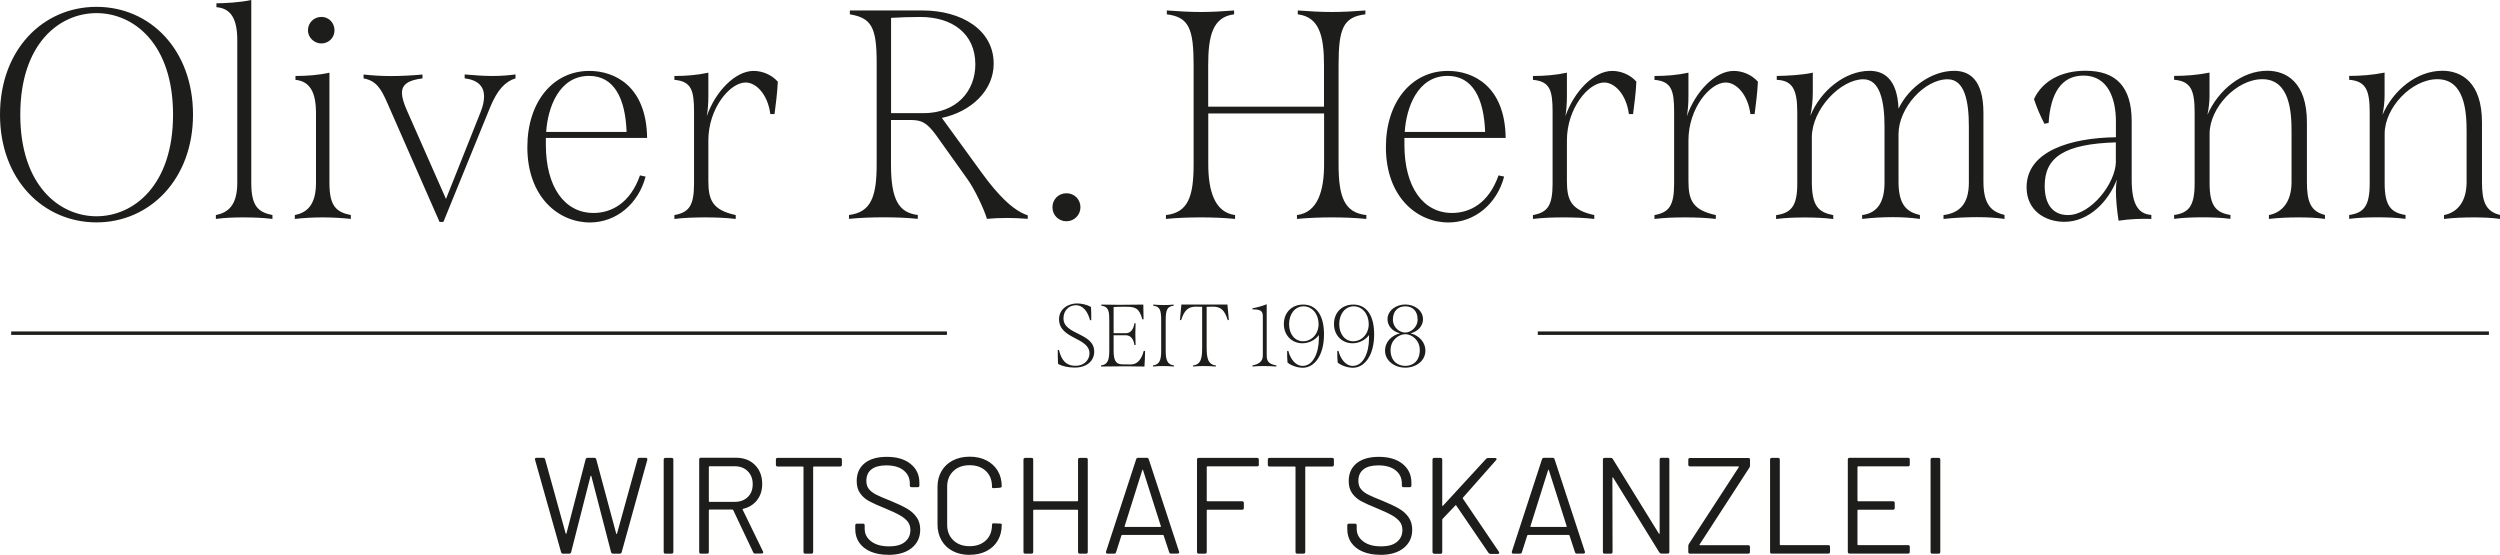
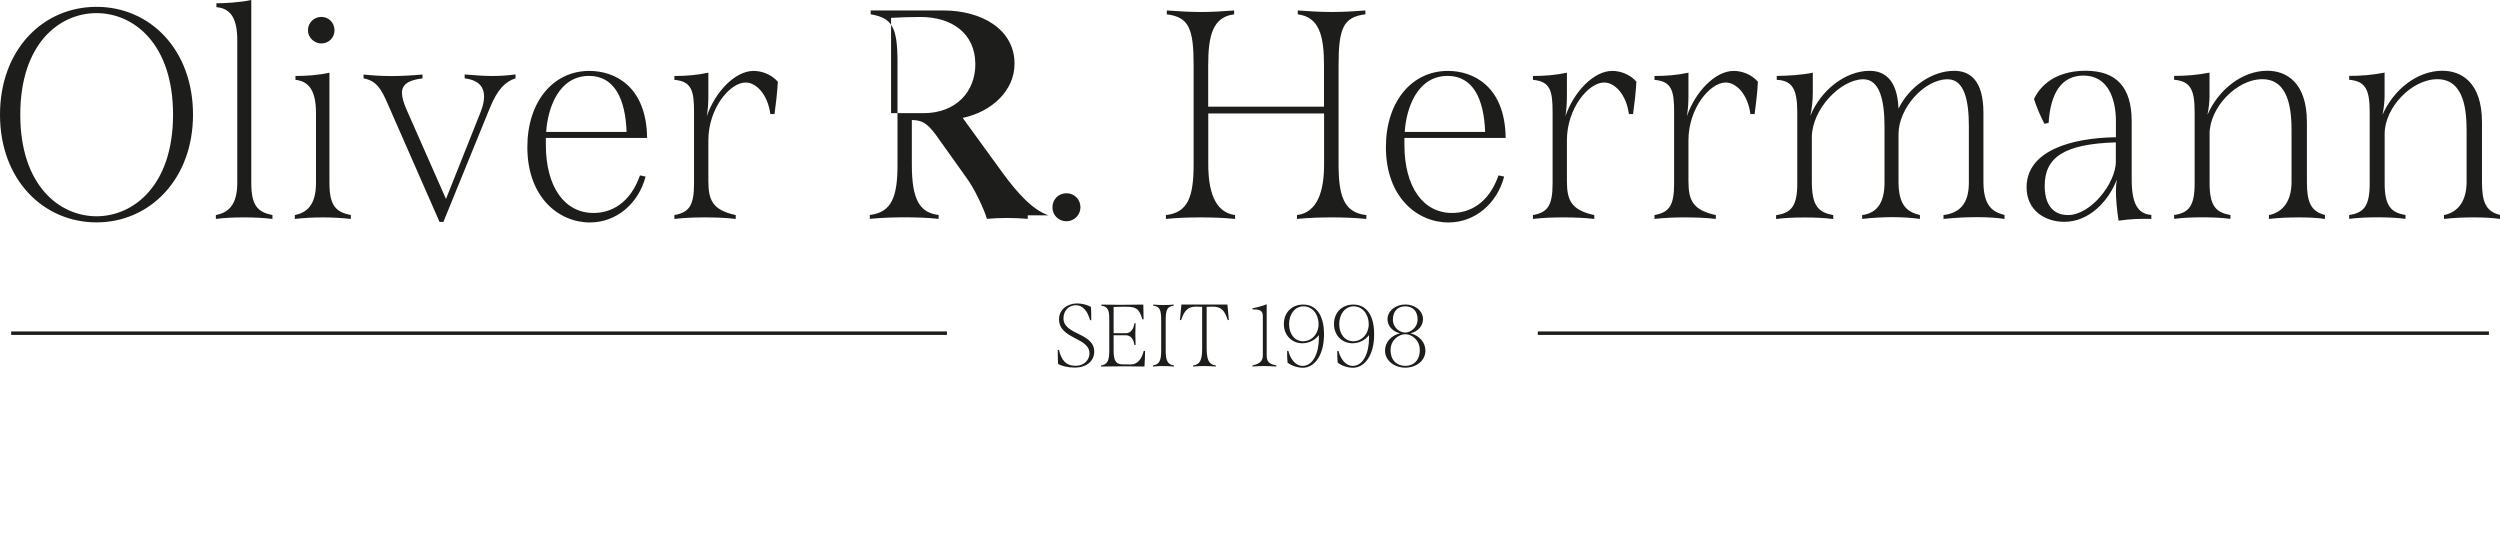
<svg xmlns="http://www.w3.org/2000/svg" id="Ebene_2" data-name="Ebene 2" viewBox="0 0 310.61 68.94">
  <defs>
    <style> .cls-1 { fill: #1d1d1b; stroke-width: 0px; } </style>
  </defs>
  <g id="Ebene_1-2" data-name="Ebene 1">
-     <path class="cls-1" d="M0,14.25C0,6.18,5.33.85,11.99.85s11.99,5.33,11.99,13.39-5.4,13.39-11.99,13.39S0,22.35,0,14.25ZM21.5,14.25c0-8.81-4.88-12.62-9.51-12.62S2.52,5.44,2.52,14.25s4.88,12.62,9.47,12.62,9.51-3.81,9.51-12.62ZM26.82,26.72c1.52-.3,2.66-1.22,2.66-4V5c0-2.7-.81-3.96-2.59-4.11v-.48c1,0,2.96-.11,4.33-.41v22.72c0,2.85.81,3.63,2.63,4v.48c-1.22-.15-2.44-.19-3.59-.19s-2.33.04-3.44.19v-.48ZM36.63,26.72c1.48-.3,2.63-1.22,2.63-4v-8.66c0-2.7-.81-3.96-2.55-4.14v-.48c1.37,0,2.92-.11,4.22-.41v13.69c0,2.85.81,3.63,2.66,4v.48c-1-.11-2.22-.19-3.48-.19s-2.44.07-3.48.19v-.48ZM38.26,3.77c0-.93.74-1.67,1.67-1.67s1.63.74,1.63,1.67-.74,1.63-1.63,1.63-1.67-.74-1.67-1.63ZM64.05,9.25v.48c-1.3.41-2.26,1.44-3.15,3.59l-5.81,14.25h-.48l-6.48-14.76c-.78-1.78-1.37-2.78-2.96-3.07v-.48c1.07.11,2.18.19,3.4.19s2.55-.07,3.92-.19v.48c-1.81.22-2.55.78-2.55,1.81,0,.56.22,1.26.59,2.11l4.88,11.06,4.29-10.77c.3-.74.44-1.37.44-1.96,0-1.26-.74-2.04-2.41-2.26v-.48c1.26.11,2.41.19,3.44.19s2-.07,2.85-.19ZM79.51,21.79l.7.15c-.89,3.4-3.66,5.7-6.92,5.7-3.85,0-7.77-3.11-7.77-9.36,0-5.66,3.22-9.47,7.7-9.47,3.11,0,7.1,1.85,7.18,8.33h-12.58v.85c0,5.25,2.33,8.47,5.92,8.47,2.18,0,4.55-1.18,5.77-4.66ZM67.86,16.39h9.99c-.15-4.18-1.55-6.96-4.66-6.96-3.77,0-5.14,4-5.33,6.96ZM96.64,10.14c-.07,1.48-.26,2.85-.41,4.03h-.52c-.33-2.48-1.78-3.92-3.07-3.92-1.96,0-4.63,3.22-4.63,7.18v5.03c0,2.37.48,3.63,3.4,4.26v.48c-1.3-.15-2.59-.19-3.85-.19s-2.48.04-3.77.19v-.48c1.81-.33,2.44-1.15,2.44-3.92v-8.88c0-2.66-.3-3.81-2.44-4v-.48c1.41,0,2.85-.11,4.22-.41v2.85c0,1.04-.07,1.78-.19,2.55,1.04-3.03,3.52-5.62,5.81-5.62,1,0,2.18.41,3,1.33ZM127.69,26.75v.44c-1.04-.07-1.59-.11-2.52-.11s-1.81.04-2.55.11c-.33-1.15-1.55-3.77-2.52-5.07l-3.85-5.4c-1.11-1.48-1.74-1.78-2.96-1.81h-2.59v5.55c0,4.48,1.04,5.96,3.33,6.25v.48c-1.48-.15-2.85-.19-4.22-.19s-2.78.04-4.33.19v-.48c2.74-.33,3.44-2.29,3.44-6.25V7.7c0-4.37-.7-5.48-3.33-5.92v-.48h9.03c4.74,0,8.84,2.33,8.84,6.62,0,3.33-2.81,5.96-6.44,6.73l5,6.88c1.81,2.48,3.74,4.59,5.66,5.22ZM114.74,14.06c4.07,0,6.44-2.7,6.44-6.07,0-3.85-2.92-5.88-6.81-5.88-1.18,0-2.59.04-3.66.11v11.84h4.03ZM130.76,25.75c0-.96.74-1.74,1.74-1.74s1.74.78,1.74,1.74-.78,1.74-1.74,1.74-1.74-.74-1.74-1.74ZM169.76,26.72v.48c-1.59-.15-2.96-.19-4.29-.19s-2.78.04-4.33.19v-.48c2.63-.33,3.37-3.11,3.37-6.33v-6.29h-14.39v6.29c0,3.22.74,5.99,3.33,6.33v.48c-1.55-.15-2.92-.19-4.26-.19-1.41,0-2.78.04-4.33.19v-.48c2.74-.3,3.44-2.29,3.44-6.29v-12.32c0-4.51-.56-5.99-3.33-6.33v-.48c1.52.11,2.85.19,4.22.19,1.3,0,2.63-.07,4.14-.19v.48c-2.66.33-3.22,2.66-3.22,6.36v5.11h14.39v-5.11c0-3.7-.59-6.03-3.26-6.36v-.48c1.52.11,2.85.19,4.22.19,1.3,0,2.63-.07,4.18-.19v.48c-2.78.33-3.33,1.81-3.33,6.33v12.32c0,4,.7,5.99,3.44,6.29ZM186.18,21.79l.7.15c-.89,3.4-3.66,5.7-6.92,5.7-3.85,0-7.77-3.11-7.77-9.36,0-5.66,3.22-9.47,7.7-9.47,3.11,0,7.1,1.85,7.18,8.33h-12.58v.85c0,5.25,2.33,8.47,5.92,8.47,2.18,0,4.55-1.18,5.77-4.66ZM174.53,16.39h9.99c-.15-4.18-1.55-6.96-4.66-6.96-3.77,0-5.14,4-5.33,6.96ZM203.31,10.14c-.07,1.48-.26,2.85-.41,4.03h-.52c-.33-2.48-1.78-3.92-3.07-3.92-1.96,0-4.63,3.22-4.63,7.18v5.03c0,2.37.48,3.63,3.4,4.26v.48c-1.3-.15-2.59-.19-3.85-.19s-2.48.04-3.77.19v-.48c1.81-.33,2.44-1.15,2.44-3.92v-8.88c0-2.66-.3-3.81-2.44-4v-.48c1.41,0,2.85-.11,4.22-.41v2.85c0,1.04-.07,1.78-.18,2.55,1.04-3.03,3.52-5.62,5.81-5.62,1,0,2.18.41,3,1.33ZM218.41,10.14c-.07,1.48-.26,2.85-.41,4.03h-.52c-.33-2.48-1.78-3.92-3.07-3.92-1.96,0-4.63,3.22-4.63,7.18v5.03c0,2.37.48,3.63,3.4,4.26v.48c-1.3-.15-2.59-.19-3.85-.19s-2.48.04-3.77.19v-.48c1.81-.33,2.44-1.15,2.44-3.92v-8.88c0-2.66-.3-3.81-2.44-4v-.48c1.41,0,2.85-.11,4.22-.41v2.85c0,1.04-.07,1.78-.19,2.55,1.04-3.03,3.52-5.62,5.81-5.62,1,0,2.18.41,3,1.33ZM249.05,26.72v.48c-1-.15-2.18-.22-3.4-.22-1.37,0-2.74.07-4.18.22v-.48c2.04-.26,3.15-1.44,3.15-4.03v-6.99c0-3.11-.52-5.85-2.63-5.85-2.92,0-6.11,3.59-6.11,6.81v5.92c0,3.07,1.18,3.77,2.66,4.14v.48c-1.07-.15-2.22-.22-3.37-.22-1.26,0-2.52.07-3.81.22v-.48c2.04-.26,2.78-1.81,2.78-4.03v-6.96c0-3.15-.56-5.88-2.63-5.88-2.81,0-6.4,3.7-6.4,7.22v5.48c0,3.03.78,3.81,2.66,4.18v.48c-1.18-.15-2.41-.19-3.55-.19-1.22,0-2.37.04-3.55.19v-.48c1.89-.26,2.63-1.15,2.63-3.89v-8.92c0-2.85-.63-3.92-2.55-4v-.48c1.52-.04,3.07-.11,4.48-.41v2.44c0,1-.11,2-.3,2.92,1.26-3.15,4.33-5.59,7.36-5.59,1.7,0,3.44.93,3.59,4.7,1.33-2.74,4.18-4.7,6.92-4.7,1.81,0,3.63,1,3.63,5.22v8.55c0,3.07,1.18,3.77,2.63,4.14ZM267.29,26.72v.48c-1.26-.04-2.63,0-4.07.22-.22-1.37-.33-2.81-.33-3.63,0-.56.04-1.07.11-1.48-1.04,2.74-3.48,5.25-6.51,5.25-2.41,0-4.7-1.41-4.7-4.29,0-4.51,5.48-6.14,11.1-6.22v-1.96c0-2.74-.93-5.7-4.03-5.7-2.78,0-4.11,2.26-4.33,5.88l-.52.11c-.52-1-.93-1.96-1.3-3.07,1.07-2.29,3.44-3.52,6.4-3.52,3.81,0,5.74,2,5.74,6.29v7.22c0,2.96.74,4.29,2.44,4.4ZM262.88,20.02v-2.33c-6.4.19-8.84,1.85-8.84,5.4,0,2.37,1.07,3.63,2.89,3.63,2.85,0,5.96-3.96,5.96-6.7ZM288.86,26.72v.48c-1.04-.15-2.11-.19-3.26-.19s-2.41.04-3.7.19v-.48c1.7-.33,2.81-1.7,2.81-4.11v-6.29c0-2.33-.19-6.48-3.63-6.48-3.22,0-6.55,3.55-6.55,6.77v6.18c0,2.81.81,3.63,2.59,3.92v.48c-1.15-.15-2.33-.19-3.48-.19s-2.33.04-3.52.19v-.48c1.85-.26,2.55-1.15,2.55-3.92v-8.81c0-2.74-.44-3.89-2.55-4.07v-.48c1.44,0,2.89-.11,4.4-.41v2.92c0,.7-.11,1.63-.26,2.33,1.33-3.07,4.26-5.48,7.44-5.48,2.33,0,4.92,1.41,4.92,6.4v7.4c0,2.44.44,3.66,2.22,4.11ZM310.61,26.72v.48c-1.04-.15-2.11-.19-3.26-.19s-2.41.04-3.7.19v-.48c1.7-.33,2.81-1.7,2.81-4.11v-6.29c0-2.33-.19-6.48-3.63-6.48-3.22,0-6.55,3.55-6.55,6.77v6.18c0,2.81.81,3.63,2.59,3.92v.48c-1.15-.15-2.33-.19-3.48-.19s-2.33.04-3.52.19v-.48c1.85-.26,2.55-1.15,2.55-3.92v-8.81c0-2.74-.44-3.89-2.55-4.07v-.48c1.44,0,2.89-.11,4.4-.41v2.92c0,.7-.11,1.63-.26,2.33,1.33-3.07,4.26-5.48,7.44-5.48,2.33,0,4.92,1.41,4.92,6.4v7.4c0,2.44.44,3.66,2.22,4.11Z" />
-     <path class="cls-1" d="M69.95,68.79c-.12,0-.2-.06-.24-.19l-3.23-11.46-.02-.07c0-.12.07-.19.2-.19h.83c.12,0,.2.06.24.19l2.55,9.21s.03.05.05.05.04-.02.05-.05l2.38-9.21c.03-.12.12-.19.26-.19h.82c.12,0,.2.06.24.19l2.48,9.23s.03.05.05.05.04-.02.05-.05l2.55-9.23c.03-.12.11-.19.24-.19h.78c.08,0,.14.02.17.07.03.05.04.11.02.19l-3.18,11.46c-.03.12-.11.19-.24.19h-.82c-.14,0-.22-.06-.26-.19l-2.45-9.45s-.03-.05-.05-.05-.04.02-.05.05l-2.41,9.45c-.03.12-.12.19-.25.19h-.76ZM82.68,68.79c-.15,0-.22-.07-.22-.22v-11.46c0-.15.07-.22.22-.22h.76c.15,0,.22.07.22.22v11.46c0,.15-.07.22-.22.22h-.76ZM93.85,68.79c-.12,0-.22-.06-.27-.17l-2.48-5.24s-.06-.07-.1-.07h-2.84c-.06,0-.09.03-.09.09v5.17c0,.15-.07.22-.22.22h-.76c-.15,0-.22-.07-.22-.22v-11.48c0-.15.07-.22.22-.22h4.35c.97,0,1.76.3,2.36.9.6.6.9,1.39.9,2.36,0,.79-.21,1.46-.64,2.01-.43.55-1.01.91-1.74,1.08-.06.01-.07.05-.05.1l2.53,5.2s.03.08.03.1c0,.1-.07.15-.2.15h-.78ZM88.16,57.93c-.06,0-.09.03-.09.09v4.25c0,.06.03.08.09.08h3.15c.66,0,1.19-.2,1.6-.6.41-.4.61-.93.61-1.59s-.2-1.19-.61-1.61c-.41-.41-.94-.62-1.6-.62h-3.15ZM104.38,56.89c.15,0,.22.07.22.22v.63c0,.15-.07.22-.22.22h-3.26c-.06,0-.09.03-.09.09v10.52c0,.15-.07.22-.22.22h-.76c-.15,0-.22-.07-.22-.22v-10.52c0-.06-.03-.09-.08-.09h-3.13c-.15,0-.22-.07-.22-.22v-.63c0-.15.07-.22.22-.22h7.77ZM110.36,68.93c-.83,0-1.55-.13-2.17-.39-.62-.26-1.09-.63-1.43-1.11-.33-.48-.5-1.04-.5-1.67v-.48c0-.15.07-.22.22-.22h.73c.15,0,.22.07.22.22v.41c0,.65.27,1.17.82,1.58.54.41,1.27.61,2.19.61s1.54-.18,1.99-.55c.45-.37.68-.86.68-1.47,0-.4-.1-.74-.31-1.02-.21-.28-.53-.55-.96-.8-.43-.25-1.05-.54-1.85-.87-.85-.34-1.51-.64-1.98-.89-.47-.25-.85-.58-1.14-.99-.29-.4-.43-.91-.43-1.52,0-.95.33-1.69.99-2.22s1.58-.79,2.75-.79c1.25,0,2.23.29,2.96.88.73.59,1.09,1.37,1.09,2.35v.32c0,.15-.07.22-.22.22h-.75c-.15,0-.22-.07-.22-.22v-.25c0-.66-.26-1.2-.76-1.61-.51-.42-1.23-.63-2.16-.63-.8,0-1.42.16-1.84.49-.43.33-.64.8-.64,1.43,0,.41.1.75.31,1.01.21.27.51.5.9.7.39.2.99.46,1.79.77.83.34,1.5.66,2.01.95.51.29.92.65,1.22,1.08.31.42.46.94.46,1.56,0,.94-.35,1.7-1.05,2.27-.7.57-1.67.86-2.92.86h0ZM120.47,68.94c-.79,0-1.49-.16-2.09-.47-.6-.31-1.07-.75-1.4-1.33-.33-.57-.5-1.23-.5-1.98v-4.68c0-.74.17-1.39.5-1.95.33-.57.8-1.01,1.4-1.32.6-.31,1.3-.47,2.09-.47s1.49.15,2.09.46c.6.31,1.07.74,1.4,1.29.33.56.5,1.2.5,1.92,0,.1-.07.16-.22.19l-.77.05h-.05s-.08-.01-.12-.03c-.03-.02-.05-.05-.05-.07v-.1c0-.8-.25-1.45-.76-1.93-.51-.48-1.18-.72-2.02-.72s-1.51.24-2.02.73c-.51.49-.77,1.13-.77,1.92v4.76c0,.79.26,1.43.77,1.92.51.49,1.18.73,2.02.73s1.51-.24,2.02-.72c.51-.48.76-1.12.76-1.93,0-.14.07-.2.22-.19l.77.03c.15,0,.22.03.22.08v.09c0,.74-.17,1.39-.5,1.95-.33.56-.8.99-1.4,1.3-.6.31-1.3.46-2.09.46h0ZM133.94,57.11c0-.15.07-.22.22-.22h.77c.15,0,.22.07.22.22v11.46c0,.15-.07.22-.22.22h-.77c-.15,0-.22-.07-.22-.22v-5.15c0-.06-.03-.09-.09-.09h-5.39c-.06,0-.09.03-.09.09v5.15c0,.15-.07.22-.22.22h-.77c-.15,0-.22-.07-.22-.22v-11.46c0-.15.07-.22.22-.22h.77c.15,0,.22.07.22.22v5.08c0,.06.03.09.09.09h5.39c.06,0,.09-.03.09-.09v-5.08h0ZM145.5,68.79c-.12,0-.2-.06-.24-.19l-.68-2.07s-.05-.07-.09-.07h-5.07s-.06.02-.09.07l-.66,2.07c-.03.12-.11.19-.24.19h-.82c-.08,0-.14-.02-.17-.07-.03-.05-.04-.11-.02-.19l3.74-11.46c.03-.12.11-.19.24-.19h1.09c.12,0,.2.06.24.19l3.76,11.46s.02.05.02.08c0,.05-.02.09-.06.12-.04.03-.09.05-.14.05h-.82ZM139.72,65.37c-.01.07.01.1.07.1h4.37c.07,0,.09-.03.07-.1l-2.21-6.95s-.03-.07-.05-.07-.04.02-.05.07l-2.19,6.95h0ZM156.41,57.72c0,.15-.07.22-.22.22h-6.17c-.06,0-.09.03-.09.08v4.17c0,.06.03.09.09.09h4.3c.15,0,.22.07.22.22v.61c0,.15-.07.22-.22.22h-4.3c-.06,0-.09.03-.09.09v5.15c0,.15-.07.22-.22.22h-.77c-.15,0-.22-.07-.22-.22v-11.46c0-.15.07-.22.22-.22h7.24c.15,0,.22.07.22.22v.61h0ZM165.51,56.89c.15,0,.22.07.22.22v.63c0,.15-.07.22-.22.22h-3.26c-.06,0-.08.03-.08.09v10.52c0,.15-.07.22-.22.22h-.77c-.15,0-.22-.07-.22-.22v-10.52c0-.06-.03-.09-.09-.09h-3.13c-.15,0-.22-.07-.22-.22v-.63c0-.15.07-.22.22-.22h7.77ZM171.49,68.93c-.83,0-1.55-.13-2.17-.39-.62-.26-1.09-.63-1.43-1.11-.33-.48-.5-1.04-.5-1.67v-.48c0-.15.07-.22.22-.22h.73c.15,0,.22.07.22.22v.41c0,.65.27,1.17.82,1.58.54.41,1.27.61,2.19.61s1.54-.18,1.99-.55c.45-.37.68-.86.68-1.47,0-.4-.1-.74-.31-1.02-.21-.28-.53-.55-.96-.8-.43-.25-1.05-.54-1.85-.87-.85-.34-1.51-.64-1.98-.89-.47-.25-.85-.58-1.14-.99-.29-.4-.43-.91-.43-1.52,0-.95.33-1.69.99-2.22.66-.53,1.58-.79,2.75-.79,1.25,0,2.23.29,2.96.88.73.59,1.09,1.37,1.09,2.35v.32c0,.15-.07.22-.22.22h-.75c-.15,0-.22-.07-.22-.22v-.25c0-.66-.25-1.2-.76-1.61-.51-.42-1.23-.63-2.16-.63-.8,0-1.42.16-1.84.49-.42.33-.64.8-.64,1.43,0,.41.1.75.31,1.01.21.27.51.5.9.7.39.2.99.46,1.79.77.83.34,1.5.66,2.01.95.51.29.92.65,1.22,1.08s.46.94.46,1.56c0,.94-.35,1.7-1.05,2.27-.7.57-1.67.86-2.92.86h0ZM178.2,68.79c-.15,0-.22-.07-.22-.22v-11.46c0-.15.07-.22.22-.22h.77c.15,0,.22.07.22.22v5.68s.01.06.03.07c.02.01.05,0,.07-.03l5.34-5.81c.07-.08.16-.12.27-.12h.85c.12,0,.19.05.19.14,0,.05-.02.09-.07.14l-4.1,4.64s-.04.08-.02.12l4.47,6.6s.05.09.05.14c0,.09-.06.14-.19.14h-.88c-.11,0-.2-.05-.27-.14l-3.99-5.86c-.05-.07-.08-.07-.12-.02l-1.6,1.68s-.03.08-.03.12v3.99c0,.15-.07.22-.22.22h-.77ZM195.92,68.79c-.12,0-.2-.06-.24-.19l-.68-2.07s-.05-.07-.09-.07h-5.07s-.06.02-.09.07l-.66,2.07c-.03.12-.11.19-.24.19h-.82c-.08,0-.14-.02-.17-.07-.03-.05-.04-.11-.02-.19l3.74-11.46c.03-.12.11-.19.24-.19h1.09c.12,0,.2.06.24.19l3.76,11.46s.02.05.02.08c0,.05-.02.09-.06.12-.04.03-.09.05-.14.05h-.82ZM190.14,65.37c-.01.07.01.1.07.1h4.37c.07,0,.09-.03.07-.1l-2.21-6.95s-.03-.07-.05-.07-.04.02-.05.07l-2.19,6.95h0ZM199.37,68.79c-.15,0-.22-.07-.22-.22v-11.46c0-.15.07-.22.22-.22h.77c.1,0,.19.05.25.15l5.71,9.25s.05.05.07.04c.02,0,.03-.03.03-.08v-9.15c0-.15.07-.22.22-.22h.77c.15,0,.22.07.22.22v11.46c0,.15-.07.22-.22.22h-.77c-.1,0-.19-.05-.26-.15l-5.73-9.28s-.05-.05-.07-.04c-.02,0-.03.03-.03.08l.02,9.18c0,.15-.07.22-.22.22h-.77ZM209.98,68.79c-.15,0-.22-.07-.22-.22v-.73c0-.09.03-.18.08-.27l6.19-9.52c.03-.07.02-.1-.05-.1h-6c-.15,0-.22-.07-.22-.22v-.61c0-.15.07-.22.22-.22h7.23c.15,0,.22.07.22.22v.73c0,.09-.03.18-.09.27l-6.17,9.52c-.03.07-.02.1.05.1h5.98c.15,0,.22.07.22.22v.61c0,.15-.07.22-.22.22h-7.23ZM220.14,68.79c-.15,0-.22-.07-.22-.22v-11.46c0-.15.07-.22.22-.22h.77c.15,0,.22.07.22.22v10.54c0,.06.03.08.09.08h5.93c.15,0,.22.07.22.22v.61c0,.15-.07.22-.22.22h-7ZM237.28,57.72c0,.15-.07.22-.22.22h-6.19c-.06,0-.09.03-.09.08v4.17c0,.06.03.09.09.09h4.32c.15,0,.22.07.22.22v.61c0,.15-.07.22-.22.22h-4.32c-.06,0-.09.03-.09.09v4.23c0,.06.03.08.09.08h6.19c.15,0,.22.07.22.22v.61c0,.15-.07.22-.22.22h-7.26c-.15,0-.22-.07-.22-.22v-11.46c0-.15.07-.22.22-.22h7.26c.15,0,.22.07.22.22v.61h0ZM240.08,68.79c-.15,0-.22-.07-.22-.22v-11.46c0-.15.07-.22.22-.22h.77c.15,0,.22.07.22.22v11.46c0,.15-.07.22-.22.22h-.77Z" />
+     <path class="cls-1" d="M0,14.25C0,6.18,5.33.85,11.99.85s11.99,5.33,11.99,13.39-5.4,13.39-11.99,13.39S0,22.35,0,14.25ZM21.5,14.25c0-8.81-4.88-12.62-9.51-12.62S2.52,5.44,2.52,14.25s4.88,12.62,9.47,12.62,9.51-3.81,9.51-12.62ZM26.82,26.72c1.52-.3,2.66-1.22,2.66-4V5c0-2.7-.81-3.96-2.59-4.11v-.48c1,0,2.96-.11,4.33-.41v22.72c0,2.85.81,3.63,2.63,4v.48c-1.22-.15-2.44-.19-3.59-.19s-2.33.04-3.44.19v-.48ZM36.63,26.72c1.48-.3,2.63-1.22,2.63-4v-8.66c0-2.7-.81-3.96-2.55-4.14v-.48c1.37,0,2.92-.11,4.22-.41v13.69c0,2.85.81,3.63,2.66,4v.48c-1-.11-2.22-.19-3.48-.19s-2.44.07-3.48.19v-.48ZM38.26,3.77c0-.93.74-1.67,1.67-1.67s1.63.74,1.63,1.67-.74,1.63-1.63,1.63-1.67-.74-1.67-1.63ZM64.05,9.25v.48c-1.3.41-2.26,1.44-3.15,3.59l-5.81,14.25h-.48l-6.48-14.76c-.78-1.78-1.37-2.78-2.96-3.07v-.48c1.07.11,2.18.19,3.4.19s2.55-.07,3.92-.19v.48c-1.81.22-2.55.78-2.55,1.81,0,.56.22,1.26.59,2.11l4.88,11.06,4.29-10.77c.3-.74.44-1.37.44-1.96,0-1.26-.74-2.04-2.41-2.26v-.48c1.26.11,2.41.19,3.44.19s2-.07,2.85-.19ZM79.51,21.79l.7.15c-.89,3.4-3.66,5.7-6.92,5.7-3.85,0-7.77-3.11-7.77-9.36,0-5.66,3.22-9.47,7.7-9.47,3.11,0,7.1,1.85,7.18,8.33h-12.58v.85c0,5.25,2.33,8.47,5.92,8.47,2.18,0,4.55-1.18,5.77-4.66ZM67.86,16.39h9.99c-.15-4.18-1.55-6.96-4.66-6.96-3.77,0-5.14,4-5.33,6.96ZM96.64,10.14c-.07,1.48-.26,2.85-.41,4.03h-.52c-.33-2.48-1.78-3.92-3.07-3.92-1.96,0-4.63,3.22-4.63,7.18v5.03c0,2.37.48,3.63,3.4,4.26v.48c-1.3-.15-2.59-.19-3.85-.19s-2.48.04-3.77.19v-.48c1.81-.33,2.44-1.15,2.44-3.92v-8.88c0-2.66-.3-3.81-2.44-4v-.48c1.41,0,2.85-.11,4.22-.41v2.85c0,1.04-.07,1.78-.19,2.55,1.04-3.03,3.52-5.62,5.81-5.62,1,0,2.18.41,3,1.33ZM127.69,26.75v.44c-1.04-.07-1.59-.11-2.52-.11s-1.81.04-2.55.11c-.33-1.15-1.55-3.77-2.52-5.07l-3.85-5.4c-1.11-1.48-1.74-1.78-2.96-1.81v5.55c0,4.48,1.04,5.96,3.33,6.25v.48c-1.48-.15-2.85-.19-4.22-.19s-2.78.04-4.33.19v-.48c2.74-.33,3.44-2.29,3.44-6.25V7.7c0-4.37-.7-5.48-3.33-5.92v-.48h9.03c4.74,0,8.84,2.33,8.84,6.62,0,3.33-2.81,5.96-6.44,6.73l5,6.88c1.81,2.48,3.74,4.59,5.66,5.22ZM114.74,14.06c4.07,0,6.44-2.7,6.44-6.07,0-3.85-2.92-5.88-6.81-5.88-1.18,0-2.59.04-3.66.11v11.84h4.03ZM130.76,25.75c0-.96.74-1.74,1.74-1.74s1.74.78,1.74,1.74-.78,1.74-1.74,1.74-1.74-.74-1.74-1.74ZM169.76,26.72v.48c-1.59-.15-2.96-.19-4.29-.19s-2.78.04-4.33.19v-.48c2.63-.33,3.37-3.11,3.37-6.33v-6.29h-14.39v6.29c0,3.22.74,5.99,3.33,6.33v.48c-1.55-.15-2.92-.19-4.26-.19-1.41,0-2.78.04-4.33.19v-.48c2.74-.3,3.44-2.29,3.44-6.29v-12.32c0-4.51-.56-5.99-3.33-6.33v-.48c1.52.11,2.85.19,4.22.19,1.3,0,2.63-.07,4.14-.19v.48c-2.66.33-3.22,2.66-3.22,6.36v5.11h14.39v-5.11c0-3.7-.59-6.03-3.26-6.36v-.48c1.52.11,2.85.19,4.22.19,1.3,0,2.63-.07,4.18-.19v.48c-2.78.33-3.33,1.81-3.33,6.33v12.32c0,4,.7,5.99,3.44,6.29ZM186.18,21.79l.7.15c-.89,3.4-3.66,5.7-6.92,5.7-3.85,0-7.77-3.11-7.77-9.36,0-5.66,3.22-9.47,7.7-9.47,3.11,0,7.1,1.85,7.18,8.33h-12.58v.85c0,5.25,2.33,8.47,5.92,8.47,2.18,0,4.55-1.18,5.77-4.66ZM174.53,16.39h9.99c-.15-4.18-1.55-6.96-4.66-6.96-3.77,0-5.14,4-5.33,6.96ZM203.31,10.14c-.07,1.48-.26,2.85-.41,4.03h-.52c-.33-2.48-1.78-3.92-3.07-3.92-1.96,0-4.63,3.22-4.63,7.18v5.03c0,2.37.48,3.63,3.4,4.26v.48c-1.3-.15-2.59-.19-3.85-.19s-2.48.04-3.77.19v-.48c1.81-.33,2.44-1.15,2.44-3.92v-8.88c0-2.66-.3-3.81-2.44-4v-.48c1.41,0,2.85-.11,4.22-.41v2.85c0,1.04-.07,1.78-.18,2.55,1.04-3.03,3.52-5.62,5.81-5.62,1,0,2.18.41,3,1.33ZM218.41,10.14c-.07,1.48-.26,2.85-.41,4.03h-.52c-.33-2.48-1.78-3.92-3.07-3.92-1.96,0-4.63,3.22-4.63,7.18v5.03c0,2.37.48,3.63,3.4,4.26v.48c-1.3-.15-2.59-.19-3.85-.19s-2.48.04-3.77.19v-.48c1.81-.33,2.44-1.15,2.44-3.92v-8.88c0-2.66-.3-3.81-2.44-4v-.48c1.41,0,2.85-.11,4.22-.41v2.85c0,1.04-.07,1.78-.19,2.55,1.04-3.03,3.52-5.62,5.81-5.62,1,0,2.18.41,3,1.33ZM249.05,26.72v.48c-1-.15-2.18-.22-3.4-.22-1.37,0-2.74.07-4.18.22v-.48c2.04-.26,3.15-1.44,3.15-4.03v-6.99c0-3.11-.52-5.85-2.63-5.85-2.92,0-6.11,3.59-6.11,6.81v5.92c0,3.07,1.18,3.77,2.66,4.14v.48c-1.07-.15-2.22-.22-3.37-.22-1.26,0-2.52.07-3.81.22v-.48c2.04-.26,2.78-1.81,2.78-4.03v-6.96c0-3.15-.56-5.88-2.63-5.88-2.81,0-6.4,3.7-6.4,7.22v5.48c0,3.03.78,3.81,2.66,4.18v.48c-1.18-.15-2.41-.19-3.55-.19-1.22,0-2.37.04-3.55.19v-.48c1.89-.26,2.63-1.15,2.63-3.89v-8.92c0-2.85-.63-3.92-2.55-4v-.48c1.52-.04,3.07-.11,4.48-.41v2.44c0,1-.11,2-.3,2.92,1.26-3.15,4.33-5.59,7.36-5.59,1.7,0,3.44.93,3.59,4.7,1.33-2.74,4.18-4.7,6.92-4.7,1.81,0,3.63,1,3.63,5.22v8.55c0,3.07,1.18,3.77,2.63,4.14ZM267.29,26.72v.48c-1.26-.04-2.63,0-4.07.22-.22-1.37-.33-2.81-.33-3.63,0-.56.04-1.07.11-1.48-1.04,2.74-3.48,5.25-6.51,5.25-2.41,0-4.7-1.41-4.7-4.29,0-4.51,5.48-6.14,11.1-6.22v-1.96c0-2.74-.93-5.7-4.03-5.7-2.78,0-4.11,2.26-4.33,5.88l-.52.11c-.52-1-.93-1.96-1.3-3.07,1.07-2.29,3.44-3.52,6.4-3.52,3.81,0,5.74,2,5.74,6.29v7.22c0,2.96.74,4.29,2.44,4.4ZM262.88,20.02v-2.33c-6.4.19-8.84,1.85-8.84,5.4,0,2.37,1.07,3.63,2.89,3.63,2.85,0,5.96-3.96,5.96-6.7ZM288.86,26.72v.48c-1.04-.15-2.11-.19-3.26-.19s-2.41.04-3.7.19v-.48c1.7-.33,2.81-1.7,2.81-4.11v-6.29c0-2.33-.19-6.48-3.63-6.48-3.22,0-6.55,3.55-6.55,6.77v6.18c0,2.81.81,3.63,2.59,3.92v.48c-1.15-.15-2.33-.19-3.48-.19s-2.33.04-3.52.19v-.48c1.85-.26,2.55-1.15,2.55-3.92v-8.81c0-2.74-.44-3.89-2.55-4.07v-.48c1.44,0,2.89-.11,4.4-.41v2.92c0,.7-.11,1.63-.26,2.33,1.33-3.07,4.26-5.48,7.44-5.48,2.33,0,4.92,1.41,4.92,6.4v7.4c0,2.44.44,3.66,2.22,4.11ZM310.61,26.72v.48c-1.04-.15-2.11-.19-3.26-.19s-2.41.04-3.7.19v-.48c1.7-.33,2.81-1.7,2.81-4.11v-6.29c0-2.33-.19-6.48-3.63-6.48-3.22,0-6.55,3.55-6.55,6.77v6.18c0,2.81.81,3.63,2.59,3.92v.48c-1.15-.15-2.33-.19-3.48-.19s-2.33.04-3.52.19v-.48c1.85-.26,2.55-1.15,2.55-3.92v-8.81c0-2.74-.44-3.89-2.55-4.07v-.48c1.44,0,2.89-.11,4.4-.41v2.92c0,.7-.11,1.63-.26,2.33,1.33-3.07,4.26-5.48,7.44-5.48,2.33,0,4.92,1.41,4.92,6.4v7.4c0,2.44.44,3.66,2.22,4.11Z" />
    <g>
      <rect class="cls-1" x="1.39" y="41.18" width="116.26" height=".43" />
      <rect class="cls-1" x="191.06" y="41.18" width="118.17" height=".43" />
    </g>
    <path class="cls-1" d="M131.46,45.21c-.03-.54-.05-1.12-.04-1.73h.15c.29,1.23.85,1.97,2.06,1.97,1.11,0,1.73-.77,1.73-1.54,0-2.02-3.78-1.75-3.78-4.25,0-1.36,1.25-1.96,2.22-1.96.53,0,1.28.14,1.75.45.03.51.04,1.06.03,1.63h-.15c-.29-1.1-.9-1.86-1.74-1.86-.9,0-1.56.67-1.56,1.63,0,2.09,3.82,1.76,3.82,4.14,0,1.11-.87,1.98-2.43,1.98-.81,0-1.64-.19-2.05-.46ZM142.27,43.59c-.01.65-.03,1.3-.08,1.95-.81-.02-1.52-.03-2.35-.03-.89,0-1.91.01-3.04.03v-.14c.83-.11,1.02-.65,1.02-1.86v-3.7c0-1.03-.01-1.75-.99-1.86v-.14c.69.02,1.32.03,2.23.03.7,0,1.87-.01,2.99-.03.02.61.03,1.22.03,1.83h-.15c-.39-1.38-.85-1.56-2.04-1.56-.47,0-1.07,0-1.53.03v3.26h1.5c.68,0,1-.59,1.08-1.24h.15c-.02.35-.03.85-.03,1.34s.01,1,.03,1.36h-.15c-.08-.64-.4-1.21-1.08-1.21h-1.5v1.84c0,1.21.2,1.78,1.13,1.78.39,0,.61,0,.98.01.84.02,1.38-.66,1.63-1.68h.15ZM143.25,45.4c.83-.1,1.02-.68,1.02-1.86v-3.7c0-1.32-.15-1.76-.99-1.86v-.14c.45.03.86.06,1.27.06s.8-.01,1.27-.06v.14c-.83.1-.99.54-.99,1.86v3.7c0,1.18.2,1.76,1.02,1.86v.14c-.46-.04-.89-.06-1.3-.06s-.83.01-1.3.06v-.14ZM152.68,39.77h-.14c-.37-1.17-.81-1.67-1.83-1.67-.28,0-.53.01-.79.02v5.06c.01,1.18.1,2.11,1.14,2.22v.14c-.51-.04-.96-.06-1.42-.06s-.9.01-1.41.06v-.14c1.05-.11,1.13-1.05,1.13-2.22v-5.06c-.25-.01-.51-.02-.78-.02-1.01,0-1.45.51-1.83,1.67h-.15l.18-1.93h5.72l.18,1.93ZM155.61,45.4c.69-.14,1.29-.41,1.29-1.24v-4.85c0-.69-.29-.87-1.29-.87v-.14c.67-.12,1.21-.28,1.77-.5v6.36c0,.81.33,1.07,1.2,1.24v.14c-.53-.04-1.03-.06-1.53-.06s-.97.01-1.44.06v-.14ZM164.5,41.54c0,2.67-1.23,4.15-2.63,4.15-.73,0-1.51-.31-1.9-.64-.04-.44-.07-.98-.05-1.45h.15c.25.99.88,1.86,1.78,1.86,1.32,0,2.01-1.68,2.01-3.4v-.43c-.47.63-1.23,1.02-2.05,1.02-1.24,0-2.3-.92-2.3-2.4,0-1.4.98-2.41,2.4-2.41,1.55,0,2.59,1.22,2.59,3.7ZM163.82,40.24c0-1.23-.8-2.18-1.86-2.18s-1.8.95-1.8,2.21.73,2.13,1.74,2.13,1.93-.84,1.93-2.17ZM170.73,41.54c0,2.67-1.23,4.15-2.63,4.15-.73,0-1.51-.31-1.9-.64-.04-.44-.07-.98-.05-1.45h.15c.25.99.88,1.86,1.78,1.86,1.32,0,2.01-1.68,2.01-3.4v-.43c-.47.63-1.23,1.02-2.05,1.02-1.24,0-2.3-.92-2.3-2.4,0-1.4.98-2.41,2.4-2.41,1.55,0,2.59,1.22,2.59,3.7ZM170.05,40.24c0-1.23-.8-2.18-1.86-2.18s-1.8.95-1.8,2.21.73,2.13,1.74,2.13,1.93-.84,1.93-2.17ZM172.08,43.56c0-1.05.78-1.88,1.86-2.15-.97-.23-1.55-.96-1.55-1.74,0-1.09,1.06-1.84,2.21-1.84s2.2.73,2.2,1.84c0,.8-.61,1.52-1.55,1.74,1.14.3,1.85,1.17,1.85,2.15,0,1.27-1.16,2.12-2.5,2.12s-2.52-.86-2.52-2.12ZM176.4,43.49c0-1.25-1.01-1.97-1.8-1.97s-1.83.72-1.83,1.97c0,1.34.85,1.97,1.83,1.97s1.8-.63,1.8-1.97ZM176.13,39.69c0-1.12-.69-1.63-1.53-1.63s-1.54.51-1.54,1.65c0,1.03.88,1.61,1.53,1.61s1.54-.61,1.54-1.63Z" />
  </g>
</svg>